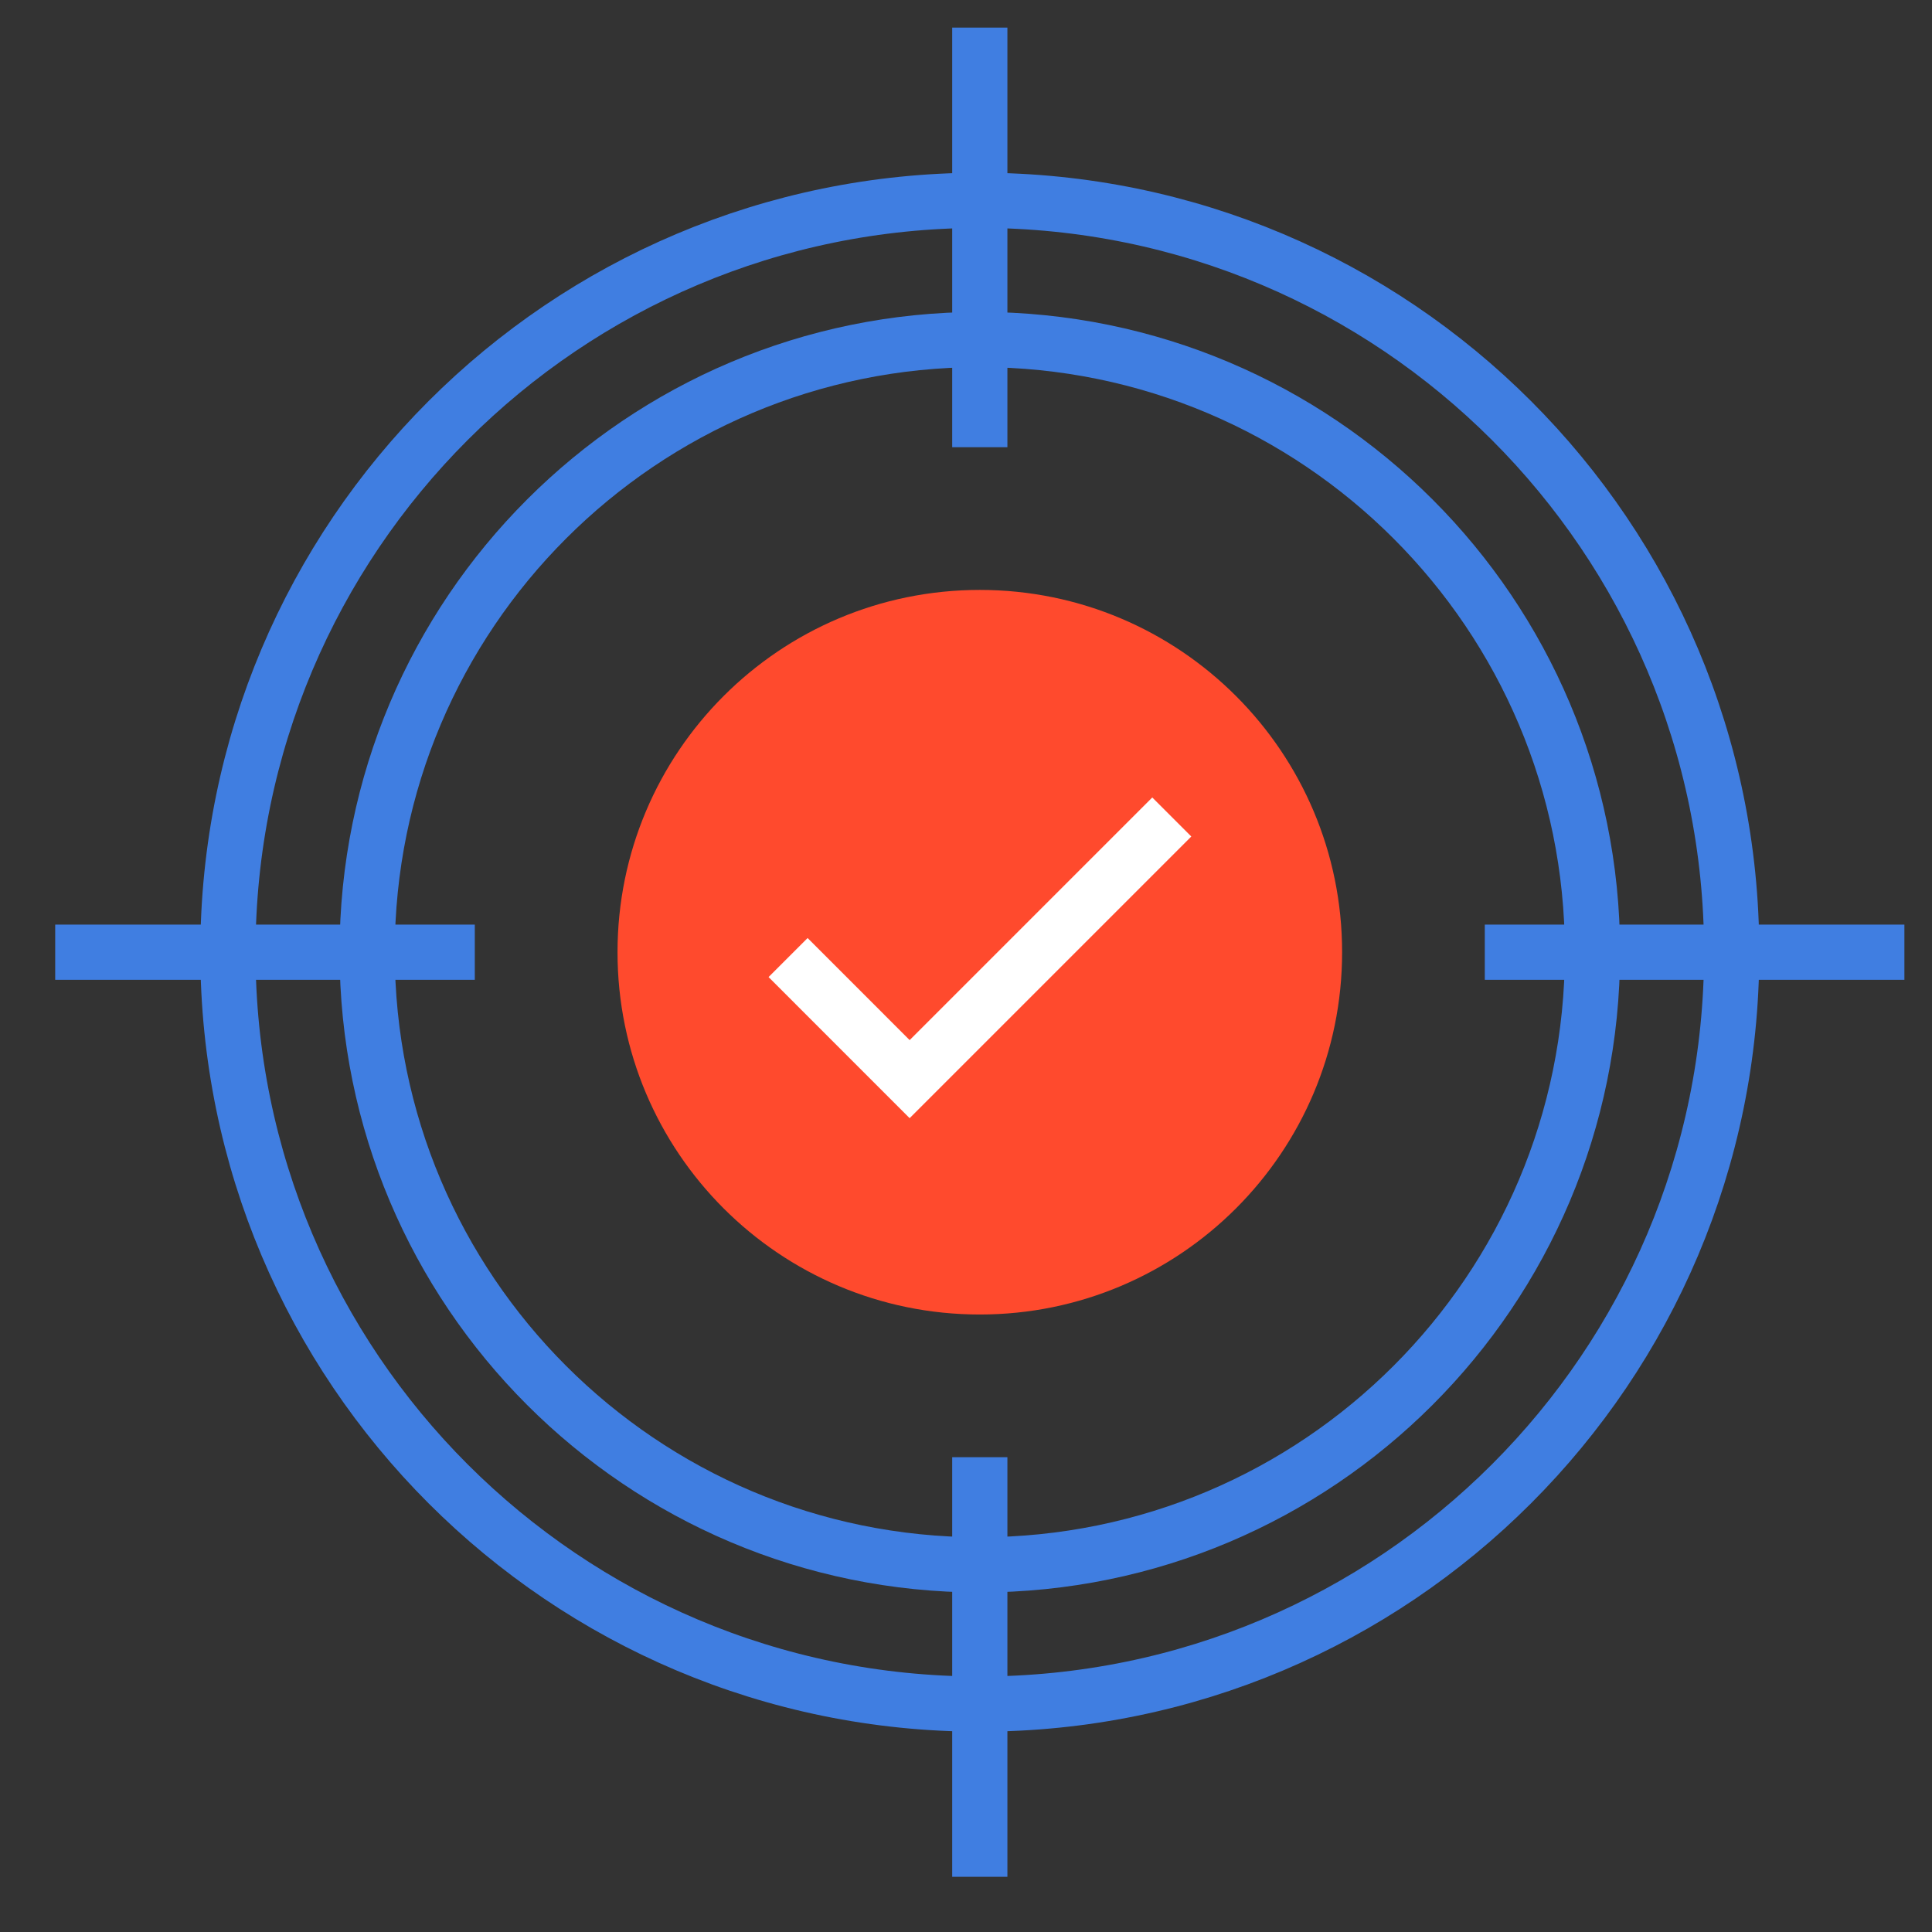
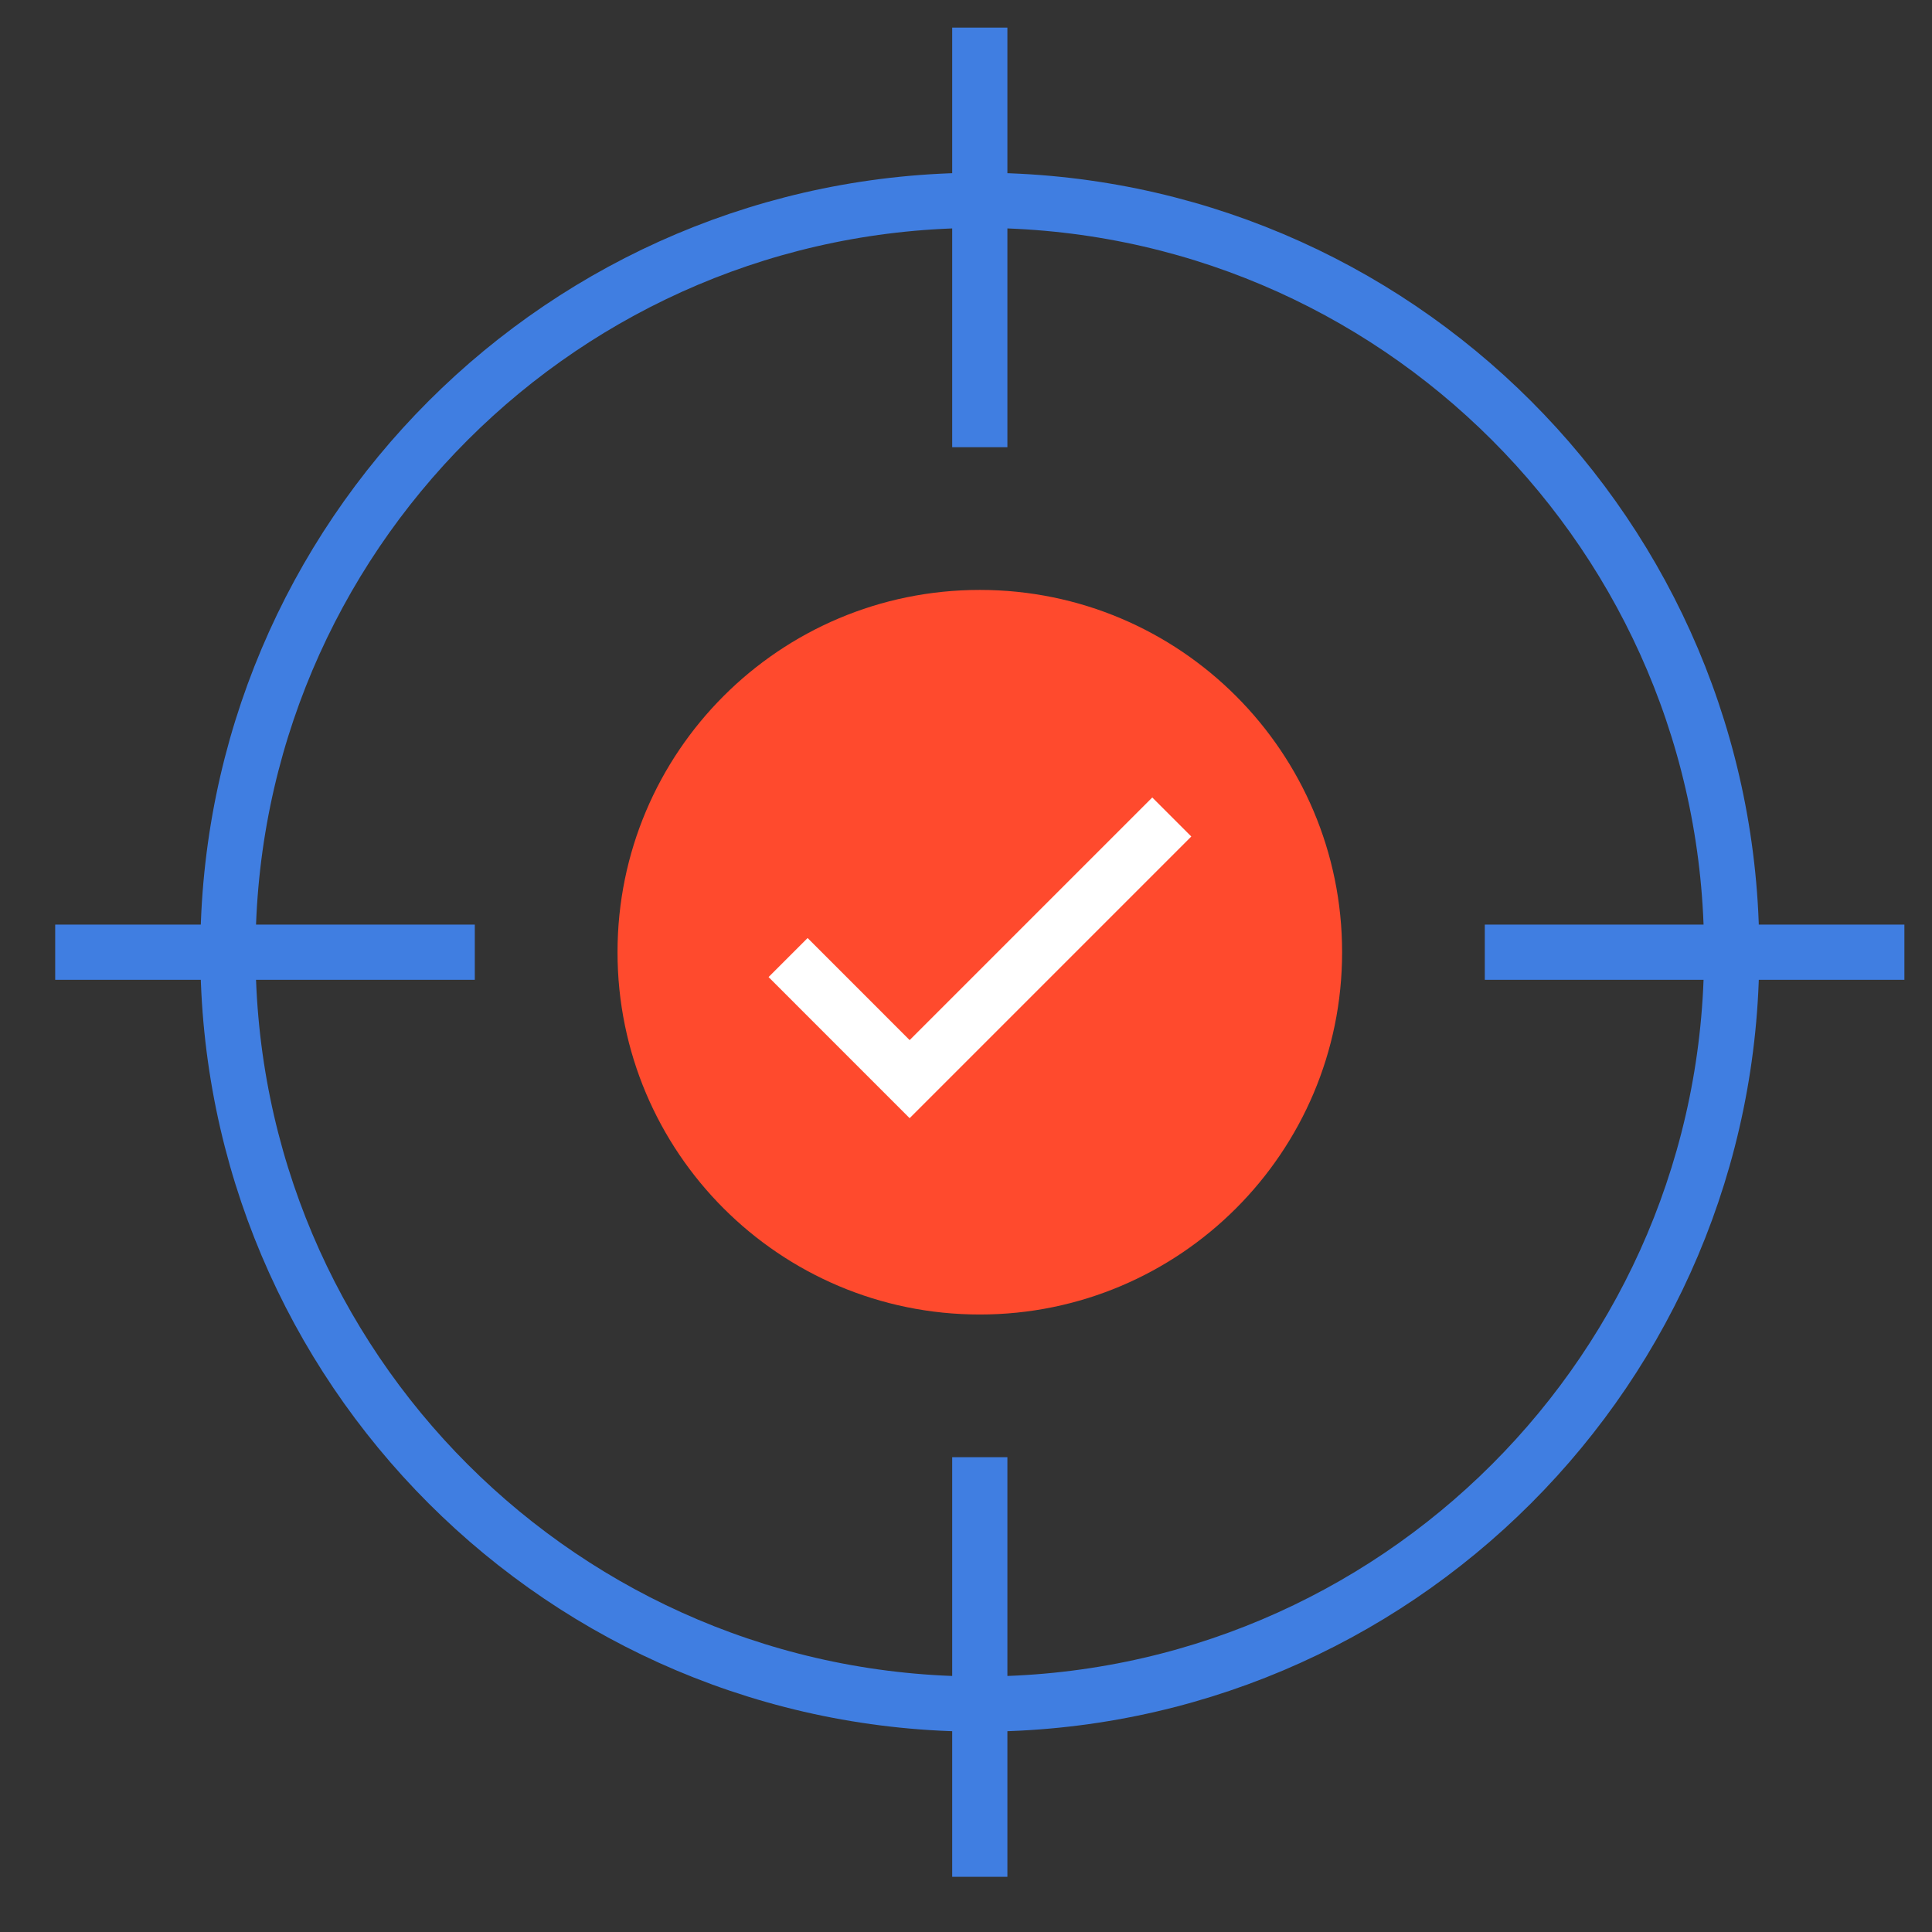
<svg xmlns="http://www.w3.org/2000/svg" width="70" height="70" viewBox="0 0 70 70" fill="none">
  <rect x="0" y="0" width="70" height="70" fill="#333333" stroke="none" />
  <path d="M35.5 47.627C42.75 47.627 48.627 41.75 48.627 34.5C48.627 27.25 42.75 21.374 35.5 21.374C28.25 21.374 22.374 27.25 22.374 34.5C22.374 41.75 28.25 47.627 35.5 47.627Z" fill="#FF4A2D" />
-   <path d="M35.5 56.697C47.76 56.697 57.698 46.759 57.698 34.5C57.698 22.241 47.76 12.302 35.5 12.302C23.241 12.302 13.303 22.241 13.303 34.5C13.303 46.759 23.241 56.697 35.5 56.697Z" stroke="#407EE1" stroke-width="2" stroke-miterlimit="10" />
  <path d="M35.5 61.742C50.546 61.742 62.742 49.546 62.742 34.5C62.742 19.454 50.546 7.258 35.5 7.258C20.454 7.258 8.258 19.454 8.258 34.5C8.258 49.546 20.454 61.742 35.5 61.742Z" stroke="#407EE1" stroke-width="2" stroke-miterlimit="10" />
  <path d="M35.5 1V16.203" stroke="#407EE1" stroke-width="2" stroke-miterlimit="10" />
  <path d="M35.5 52.797V68" stroke="#407EE1" stroke-width="2" stroke-miterlimit="10" />
  <path d="M69 34.5H53.797" stroke="#407EE1" stroke-width="2" stroke-miterlimit="10" />
  <path d="M17.203 34.5H2" stroke="#407EE1" stroke-width="2" stroke-miterlimit="10" />
  <path d="M28.554 34.694L32.958 39.099L42.456 29.601" stroke="white" stroke-width="2" stroke-miterlimit="10" />
</svg>